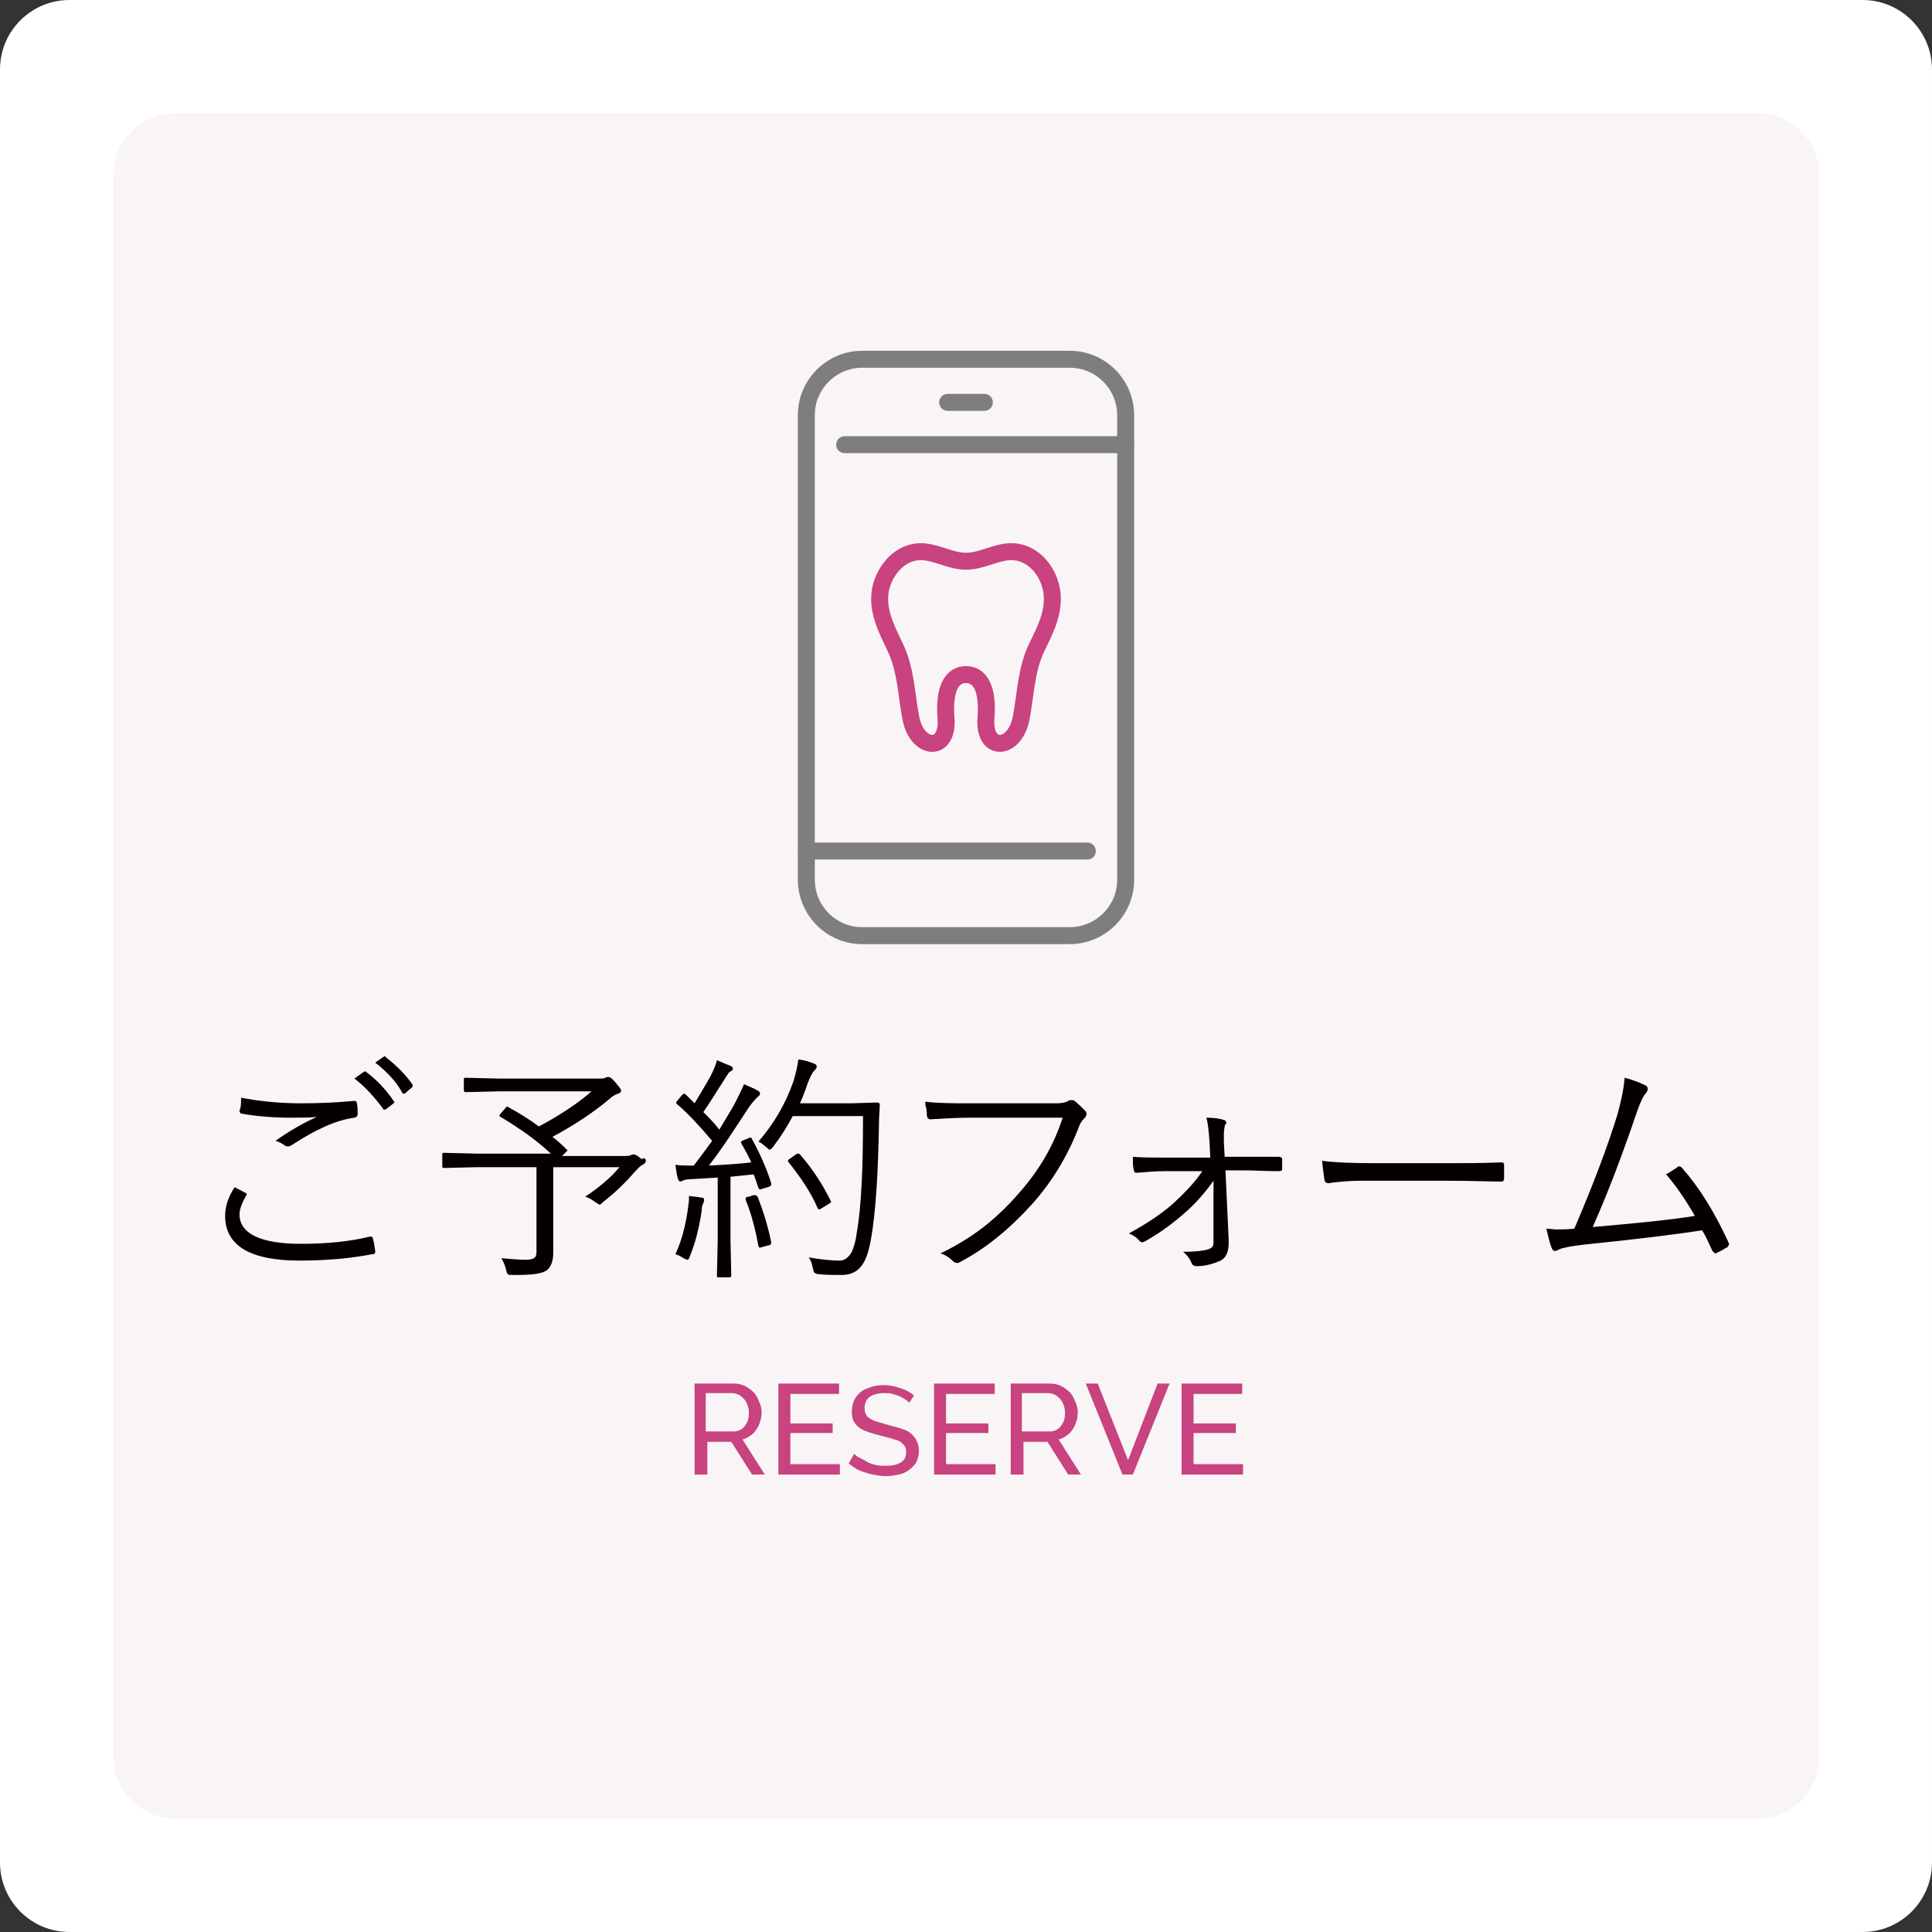
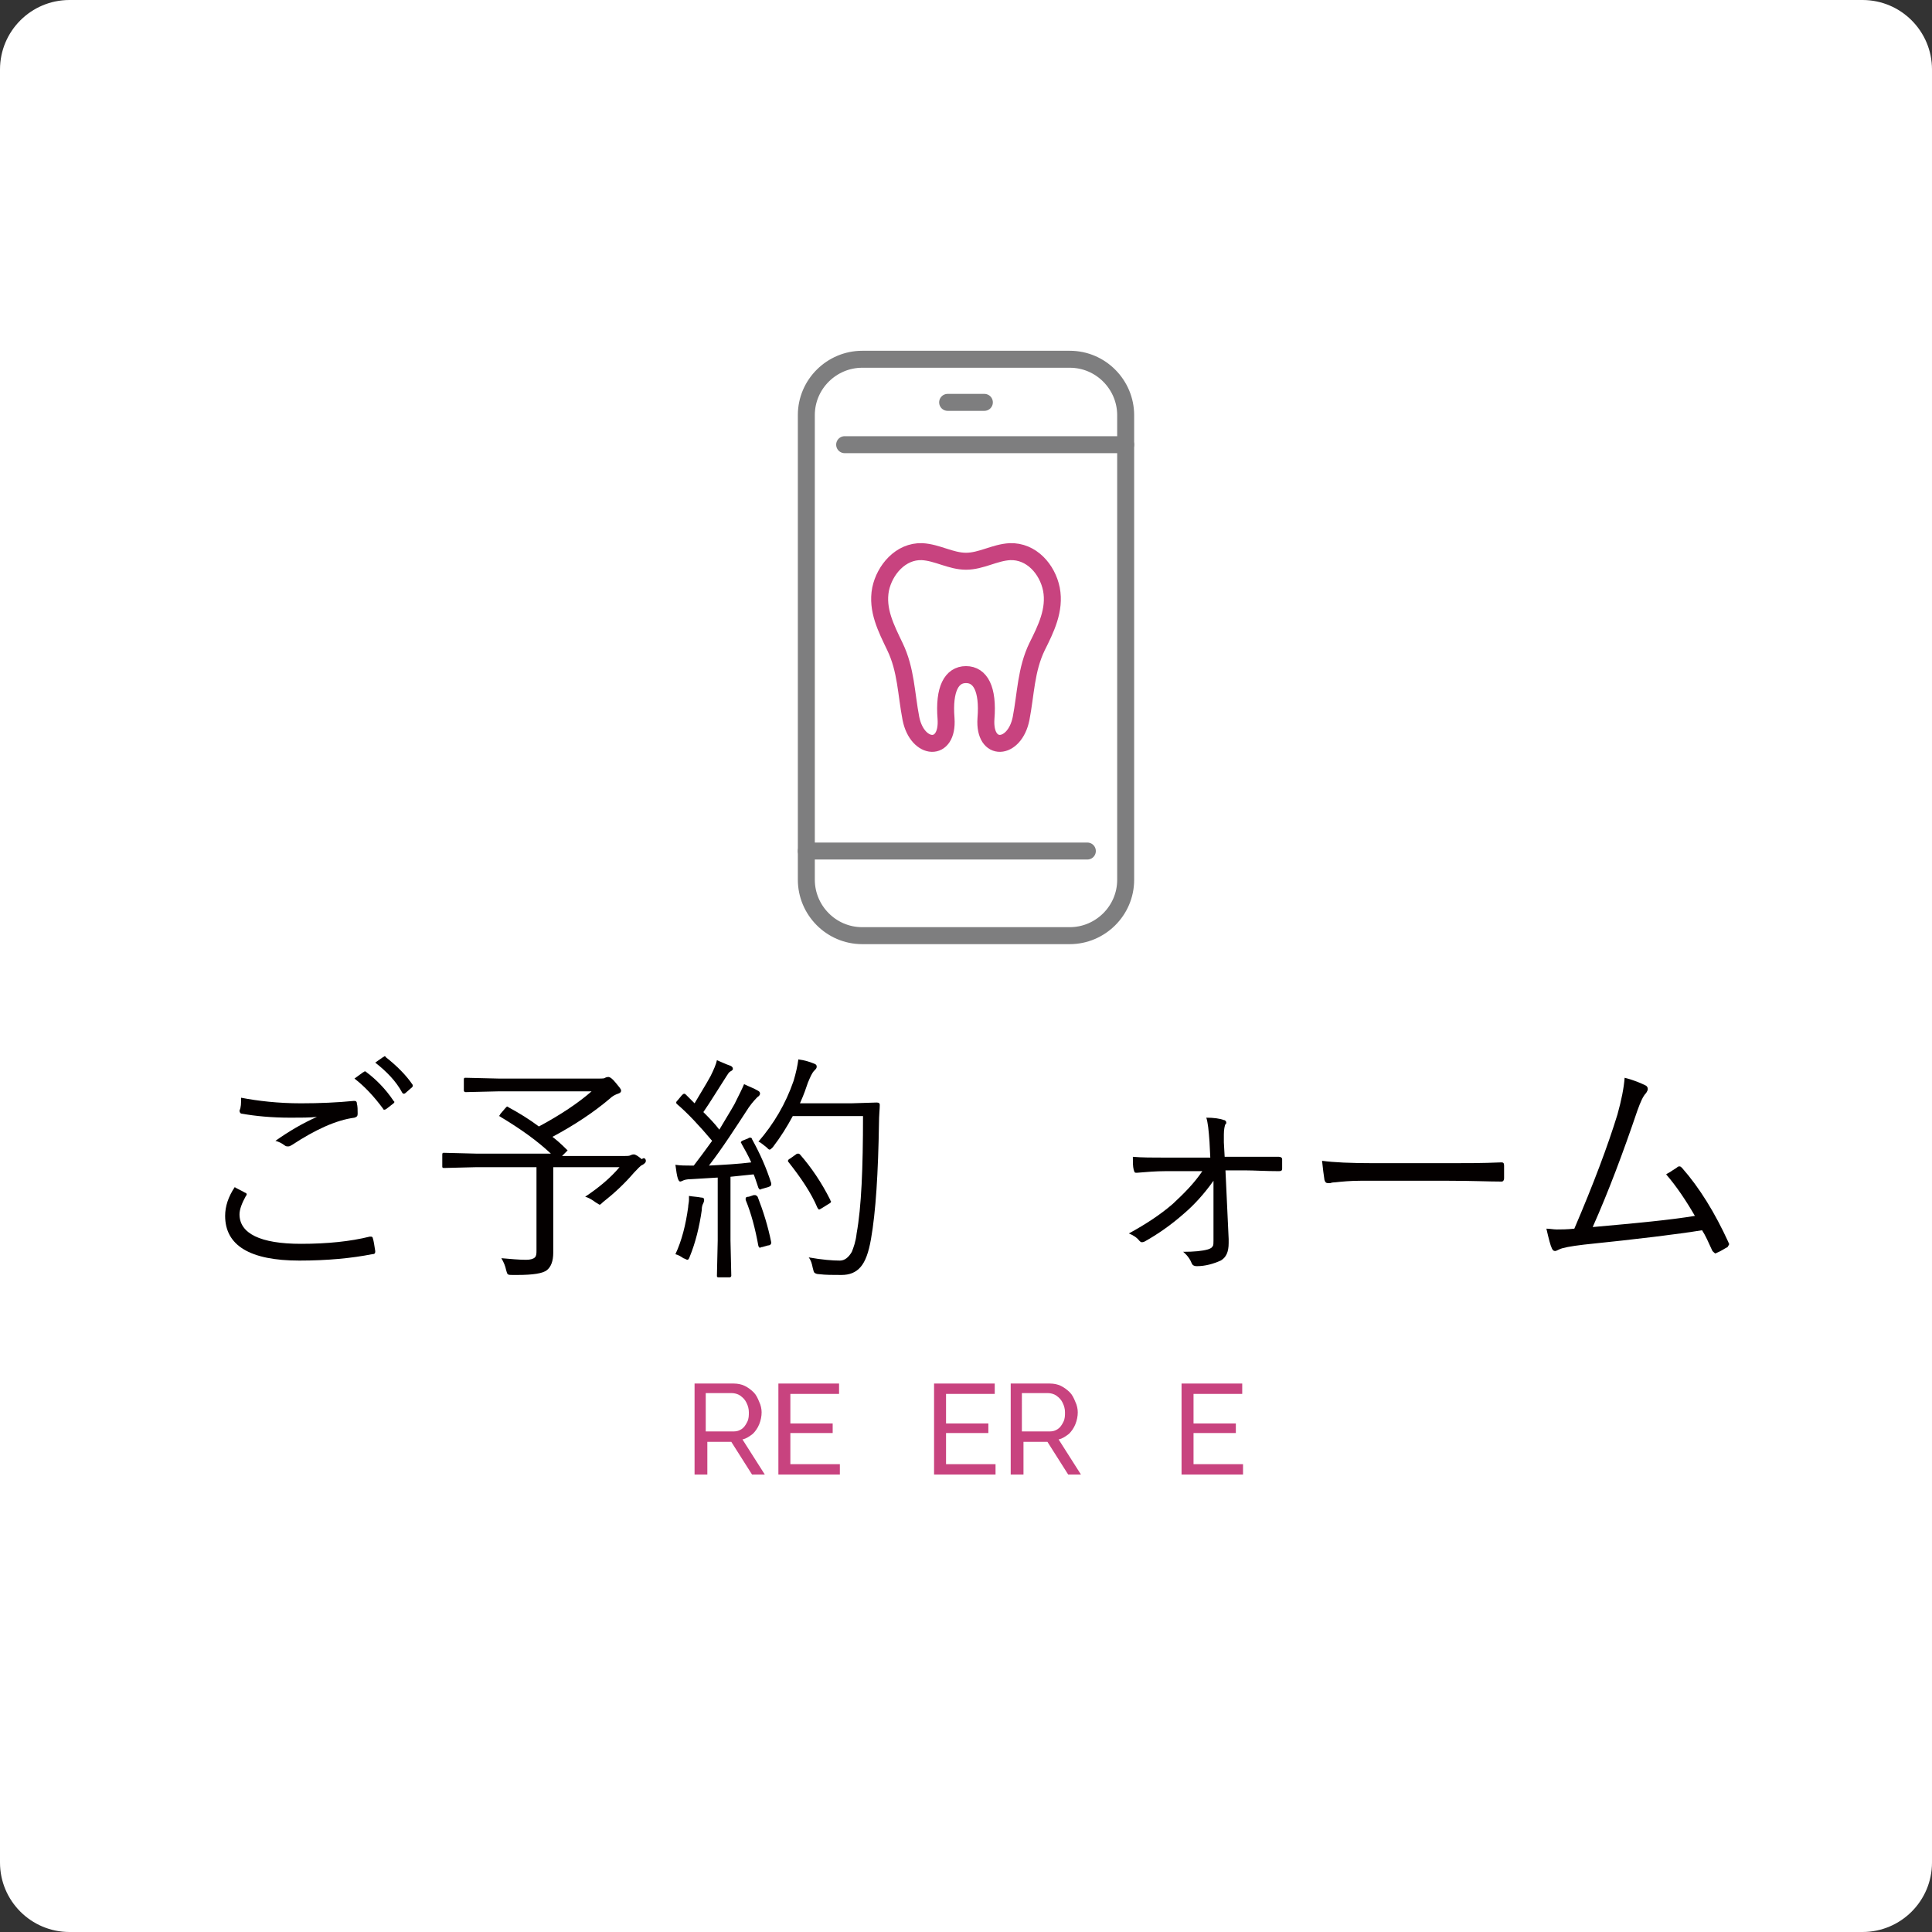
<svg xmlns="http://www.w3.org/2000/svg" version="1.1" id="レイヤー_1" x="0px" y="0px" viewBox="0 0 242 242" style="enable-background:new 0 0 242 242;" xml:space="preserve">
  <rect x="0" y="0" width="242" height="242" fill="#333333" stroke="none" />
  <style type="text/css">
	.st0{fill:#FFFFFF;}
	.st1{fill-rule:evenodd;clip-rule:evenodd;fill:#F9F5F7;}
	.st2{fill:#040000;}
	.st3{fill:#C8437F;}
	.st4{fill:none;stroke:#7E7E7F;stroke-width:2.126;stroke-linecap:round;stroke-linejoin:round;stroke-miterlimit:10;}
	.st5{fill:none;stroke:#C8437F;stroke-width:2.126;stroke-linecap:round;stroke-linejoin:round;stroke-miterlimit:10;}
</style>
  <path class="st0" d="M233.3,242H8.7c-4.8,0-8.7-3.9-8.7-8.7V8.7C0,3.9,3.9,0,8.7,0h224.6c4.8,0,8.7,3.9,8.7,8.7v224.6  C242,238.1,238.1,242,233.3,242z" />
-   <path class="st1" d="M220.1,227.8H21.9c-4.2,0-7.7-3.5-7.7-7.7V21.9c0-4.2,3.5-7.7,7.7-7.7h198.3c4.2,0,7.7,3.5,7.7,7.7v198.3  C227.8,224.4,224.4,227.8,220.1,227.8z" />
  <g>
    <path class="st2" d="M29.4,148.7c0.3,0.2,0.8,0.4,1.3,0.7c0.1,0,0.2,0.1,0.2,0.2c0,0.1,0,0.1-0.1,0.2c-0.5,0.9-0.8,1.7-0.8,2.3   c0,2.4,2.6,3.7,7.7,3.7c3.3,0,6.2-0.3,8.6-0.9c0.1,0,0.1,0,0.2,0c0.1,0,0.2,0.1,0.2,0.2c0.1,0.3,0.2,0.9,0.3,1.6c0,0,0,0,0,0.1   c0,0.2-0.1,0.3-0.4,0.3c-2.5,0.5-5.6,0.8-9.1,0.8c-6.2,0-9.3-1.9-9.3-5.6C28.2,151.1,28.6,149.9,29.4,148.7z M30.2,137.5   c2.1,0.4,4.6,0.7,7.5,0.7c2.3,0,4.6-0.1,6.6-0.3c0,0,0.1,0,0.1,0c0.2,0,0.3,0.1,0.3,0.3c0.1,0.4,0.1,0.8,0.1,1.3   c0,0.3-0.1,0.4-0.4,0.5c-2.3,0.3-4.9,1.5-7.8,3.4c-0.2,0.1-0.3,0.2-0.5,0.2c-0.1,0-0.3,0-0.4-0.1c-0.4-0.3-0.8-0.5-1.2-0.6   c1.7-1.2,3.4-2.2,5.2-3c-0.9,0.1-2,0.1-3.3,0.1c-2.4,0-4.4-0.2-6.1-0.5c-0.2,0-0.3-0.2-0.3-0.4C30.2,138.7,30.2,138.2,30.2,137.5z    M44.4,135.1l1.1-0.8c0.1,0,0.1-0.1,0.2-0.1s0.1,0,0.2,0.1c1.2,0.9,2.4,2.1,3.4,3.6c0,0,0.1,0.1,0.1,0.1c0,0.1,0,0.1-0.1,0.2   l-0.9,0.7c-0.1,0-0.1,0.1-0.2,0.1c-0.1,0-0.2,0-0.2-0.1C46.9,137.4,45.7,136.1,44.4,135.1z M47,133.1l1-0.7c0.1,0,0.1-0.1,0.2-0.1   c0,0,0.1,0,0.1,0.1c1.4,1.1,2.6,2.3,3.4,3.5c0,0,0,0.1,0,0.1c0,0.1,0,0.1-0.1,0.2l-0.8,0.7c0,0-0.1,0.1-0.2,0.1   c-0.1,0-0.1,0-0.2-0.1C49.6,135.4,48.4,134.2,47,133.1z" />
    <path class="st2" d="M80.9,145.4c0,0.2-0.1,0.3-0.4,0.5c-0.3,0.1-0.6,0.5-1.1,1c-1.2,1.4-2.5,2.6-3.9,3.7c-0.2,0.2-0.3,0.3-0.4,0.3   c0,0-0.2-0.1-0.5-0.3c-0.4-0.3-0.9-0.6-1.3-0.7c1.8-1.2,3.2-2.4,4.3-3.7h-8.3v6.6l0,4.1c0,1.1-0.3,1.8-0.8,2.2   c-0.5,0.4-1.7,0.6-3.7,0.6c-0.3,0-0.5,0-0.6,0c-0.3,0-0.5,0-0.6-0.1c-0.1-0.1-0.1-0.2-0.2-0.5c-0.1-0.5-0.3-1-0.6-1.5   c1.2,0.1,2.2,0.2,3.1,0.2c0.5,0,0.9-0.1,1.1-0.3c0.2-0.2,0.2-0.5,0.2-0.9v-10.4h-7.6l-4,0.1c-0.2,0-0.2-0.1-0.2-0.2v-1.5   c0-0.2,0.1-0.2,0.2-0.2l4,0.1h9.4c-1.7-1.6-3.8-3.1-6.3-4.6c-0.1-0.1-0.2-0.1-0.2-0.1s0.1-0.1,0.2-0.3l0.6-0.7   c0.1-0.1,0.2-0.2,0.2-0.2c0,0,0.1,0,0.2,0.1c1.3,0.7,2.6,1.5,3.8,2.4c2.8-1.5,5-3,6.6-4.4H62.5l-4.2,0.1c-0.1,0-0.2-0.1-0.2-0.2   v-1.4c0-0.2,0.1-0.2,0.2-0.2l4.2,0.1h12.6c0.3,0,0.6,0,0.7-0.1c0.2-0.1,0.4-0.1,0.4-0.1c0.2,0,0.5,0.2,0.9,0.7s0.7,0.8,0.7,1   c0,0.2-0.1,0.3-0.4,0.4c-0.3,0.1-0.7,0.3-1,0.6c-2,1.7-4.4,3.3-7.2,4.8c0.4,0.3,1,0.8,1.8,1.6c0.1,0.1,0.1,0.1,0.1,0.1   c0,0-0.1,0.1-0.3,0.3l-0.4,0.4h7.8c0.4,0,0.6,0,0.8-0.1c0.2-0.1,0.3-0.1,0.4-0.1c0.2,0,0.5,0.2,1,0.6   C80.7,144.9,80.9,145.2,80.9,145.4z" />
    <path class="st2" d="M96.6,148.2c0,0.1,0,0.1,0,0.2c0,0.1-0.1,0.2-0.4,0.3l-0.7,0.2c-0.1,0-0.2,0.1-0.3,0.1c-0.1,0-0.1-0.1-0.2-0.2   c-0.3-0.9-0.5-1.5-0.6-1.7l-2.9,0.3v8l0.1,4.4c0,0.1-0.1,0.2-0.2,0.2h-1.4c-0.2,0-0.2-0.1-0.2-0.2l0.1-4.4v-7.9l-3.3,0.2   c-0.6,0-0.9,0.1-1.1,0.2c-0.2,0.1-0.3,0.1-0.3,0.1c-0.1,0-0.2-0.1-0.3-0.4c-0.1-0.3-0.2-0.9-0.3-1.7c0.6,0.1,1.3,0.1,1.9,0.1h0.4   c0.7-0.9,1.5-2,2.3-3.1c-1.6-1.9-3.1-3.5-4.4-4.6c-0.1-0.1-0.1-0.1-0.1-0.2s0.1-0.2,0.2-0.3l0.5-0.6c0.1-0.1,0.2-0.2,0.3-0.2   c0,0,0.1,0,0.2,0.1l1.1,1.1c0.7-1.2,1.4-2.3,2-3.4c0.4-0.8,0.7-1.5,0.8-2c0.5,0.2,1.1,0.5,1.7,0.7c0.2,0.1,0.3,0.2,0.3,0.4   c0,0.1-0.1,0.2-0.3,0.3c-0.2,0.1-0.3,0.3-0.5,0.6c-1.1,1.7-2,3.2-2.9,4.5c0.7,0.7,1.4,1.4,2,2.2c0.7-1.2,1.4-2.3,1.9-3.2   c0.6-1.2,1-2,1.2-2.5c0.6,0.3,1.2,0.5,1.7,0.8c0.2,0.1,0.3,0.2,0.3,0.4c0,0.1-0.1,0.3-0.3,0.4c-0.2,0.2-0.6,0.6-1.1,1.3   c-1.7,2.6-3.3,5.1-5,7.3c1.9-0.1,3.7-0.2,5.3-0.4c-0.4-0.9-0.8-1.6-1.2-2.3c0-0.1-0.1-0.1-0.1-0.2c0-0.1,0.1-0.2,0.4-0.3l0.5-0.2   c0.1-0.1,0.2-0.1,0.3-0.1s0.2,0.1,0.2,0.2C95.2,144.5,96,146.3,96.6,148.2z M88.2,150.3c0,0,0,0.2-0.1,0.4   c-0.1,0.2-0.2,0.4-0.2,0.9c-0.3,2.1-0.8,4.1-1.5,5.8c-0.1,0.3-0.2,0.4-0.3,0.4c-0.1,0-0.2-0.1-0.5-0.2c-0.3-0.2-0.6-0.4-1-0.5   c0.8-1.7,1.3-3.7,1.6-5.9c0-0.3,0.1-0.6,0.1-0.9c0-0.1,0-0.3,0-0.5c0.6,0.1,1,0.1,1.5,0.2C88.1,150,88.2,150.1,88.2,150.3z    M96.6,155.6c0,0,0,0.1,0,0.1c0,0.1-0.1,0.3-0.4,0.3l-0.7,0.2c-0.2,0-0.3,0.1-0.3,0.1c-0.1,0-0.1-0.1-0.2-0.2   c-0.4-2.2-0.9-4.1-1.6-5.8c0-0.1,0-0.1,0-0.2c0-0.1,0.1-0.2,0.4-0.2l0.6-0.2c0.1,0,0.2,0,0.2,0c0.1,0,0.2,0.1,0.3,0.2   C95.6,151.7,96.2,153.6,96.6,155.6z M110.2,138.4c0,0.5-0.1,1.3-0.1,2.3c-0.1,6.2-0.4,11.1-1,14.5c-0.3,1.7-0.7,2.8-1.3,3.5   c-0.6,0.7-1.4,1-2.4,1c-1.1,0-2,0-2.8-0.1c-0.3,0-0.5-0.1-0.6-0.2c-0.1-0.1-0.1-0.3-0.2-0.6c-0.1-0.5-0.2-0.9-0.5-1.3   c1.7,0.3,3,0.4,3.9,0.4c0.6,0,1.1-0.4,1.5-1.1c0.2-0.5,0.5-1.3,0.6-2.3c0.6-3.3,0.8-8.2,0.8-14.7h-8.8c-0.7,1.3-1.5,2.6-2.5,3.9   c-0.2,0.2-0.3,0.3-0.4,0.3c-0.1,0-0.2-0.1-0.4-0.3c-0.4-0.3-0.7-0.6-1-0.7c1.9-2.2,3.4-4.7,4.4-7.6c0.3-1,0.5-1.9,0.6-2.7   c0.8,0.1,1.4,0.3,1.9,0.5c0.3,0.1,0.4,0.2,0.4,0.4c0,0.2-0.1,0.3-0.3,0.5c-0.3,0.3-0.5,0.8-0.8,1.5c-0.2,0.6-0.5,1.5-1,2.6h6.4   l3.2-0.1C110.1,138.1,110.2,138.2,110.2,138.4z M104,150.3c0,0.1,0.1,0.2,0.1,0.2c0,0.1-0.1,0.2-0.3,0.3l-0.8,0.5   c-0.2,0.1-0.3,0.2-0.4,0.2s-0.1-0.1-0.2-0.2c-0.8-1.9-2.1-3.8-3.6-5.7c-0.1-0.1-0.1-0.1-0.1-0.2c0-0.1,0.1-0.2,0.3-0.3l0.7-0.5   c0.1-0.1,0.2-0.1,0.3-0.1c0,0,0.1,0,0.2,0.1C101.6,146.2,102.9,148.1,104,150.3z" />
-     <path class="st2" d="M115.9,138c1.7,0.2,3.6,0.2,5.8,0.2h10.6c0.7,0,1.2-0.1,1.5-0.3c0.1-0.1,0.2-0.1,0.4-0.1c0.1,0,0.3,0,0.4,0.1   c0.5,0.4,0.9,0.8,1.3,1.2c0.1,0.1,0.2,0.3,0.2,0.4c0,0.2-0.1,0.4-0.2,0.5c-0.2,0.2-0.5,0.5-0.7,1c-1.4,3.7-3.4,7-5.9,9.8   c-2.7,3-5.7,5.5-8.9,7.2c-0.2,0.1-0.3,0.2-0.5,0.2c-0.2,0-0.4-0.1-0.5-0.2c-0.4-0.4-0.9-0.8-1.6-1c2.3-1.1,4.3-2.4,5.9-3.7   c1.2-1,2.5-2.2,3.8-3.7c2.6-2.9,4.5-6.1,5.6-9.6h-11.5c-1.7,0-3.4,0.1-5,0.2c0,0-0.1,0-0.1,0c-0.2,0-0.4-0.2-0.4-0.5   c0-0.1,0-0.4-0.1-1C115.9,138.5,115.9,138.2,115.9,138z" />
    <path class="st2" d="M152,147.9c-1.2,1.7-2.5,3.1-3.8,4.2c-1.6,1.4-3.2,2.5-4.8,3.4c-0.2,0.1-0.3,0.1-0.4,0.1   c-0.1,0-0.2-0.1-0.3-0.2c-0.3-0.4-0.8-0.7-1.3-0.9c2.2-1.2,4-2.4,5.5-3.7c1.4-1.3,2.7-2.6,3.7-4.1h-4.7c-1.1,0-2.3,0.1-3.5,0.2   c0,0-0.1,0-0.1,0c-0.2,0-0.2-0.1-0.3-0.4c-0.1-0.4-0.1-0.9-0.1-1.6c1.1,0.1,2.5,0.1,4,0.1h5.7l-0.1-2c-0.1-1.4-0.2-2.4-0.4-3   c0.9,0,1.7,0.1,2.2,0.3c0.2,0,0.3,0.2,0.3,0.3c0,0.1,0,0.2-0.1,0.2c-0.1,0.2-0.2,0.7-0.2,1.3c0,0.3,0,0.6,0,1l0.1,1.8h2.6   c0.6,0,1.4,0,2.3,0c1.1,0,1.8,0,1.9,0c0.2,0,0.4,0.1,0.4,0.3v1.2c0,0.2-0.1,0.3-0.4,0.3c-1.7,0-3.1-0.1-4.2-0.1h-2.5l0.4,8.6   c0,0.2,0,0.3,0,0.5c0,1.1-0.3,1.8-1,2.2c-0.9,0.4-1.9,0.7-3,0.7c-0.3,0-0.5-0.1-0.6-0.3c-0.2-0.5-0.5-1-1.1-1.5   c1.4,0,2.4-0.1,3.1-0.3c0.3-0.1,0.5-0.2,0.6-0.4c0.1-0.1,0.1-0.4,0.1-0.7c0,0,0-0.1,0-0.2L152,147.9z" />
    <path class="st2" d="M165.6,145.4c1.4,0.2,3.6,0.3,6.6,0.3h9.2c2.1,0,4.3,0,6.6-0.1c0.1,0,0.1,0,0.1,0c0.2,0,0.3,0.1,0.3,0.4   c0,0.2,0,0.5,0,0.8c0,0.3,0,0.6,0,0.8c0,0.2-0.1,0.4-0.3,0.4c0,0-0.1,0-0.1,0c-1.5,0-3.7-0.1-6.5-0.1h-11.1c-1.2,0-2.3,0.1-3.2,0.2   c-0.1,0-0.3,0-0.6,0.1c-0.1,0-0.2,0-0.2,0c-0.3,0-0.4-0.1-0.5-0.4C165.8,147.1,165.7,146.4,165.6,145.4z" />
    <path class="st2" d="M203.5,135c1.2,0.3,2.1,0.7,2.7,1c0.1,0.1,0.2,0.2,0.2,0.4s-0.1,0.3-0.2,0.5c-0.4,0.4-0.7,1.1-1.1,2.2   c-1.8,5.3-3.6,10.1-5.6,14.6c5.6-0.5,9.8-0.9,12.8-1.4c-1.1-1.9-2.3-3.7-3.6-5.2c0.1-0.1,0.4-0.2,0.8-0.5c0.3-0.2,0.5-0.3,0.6-0.4   c0.1-0.1,0.2-0.1,0.3-0.1c0.1,0,0.2,0.1,0.3,0.2c2.2,2.5,4.1,5.6,5.8,9.3c0,0.1,0.1,0.2,0.1,0.2c0,0.1-0.1,0.2-0.2,0.4   c-0.4,0.2-0.8,0.5-1.3,0.7c-0.1,0-0.1,0.1-0.2,0.1c-0.1,0-0.2-0.1-0.4-0.3c-0.5-1.1-0.9-2-1.3-2.6c-3.1,0.5-8,1.1-14.8,1.8   c-1.7,0.2-2.7,0.4-3.1,0.6c-0.2,0.1-0.4,0.2-0.5,0.2c-0.2,0-0.3-0.1-0.4-0.3c-0.2-0.4-0.4-1.2-0.7-2.5c0.4,0,0.9,0.1,1.3,0.1   c0.5,0,1.3,0,2.2-0.1c2.4-5.6,4.2-10.4,5.4-14.3C203.1,137.8,203.4,136.3,203.5,135z" />
  </g>
  <g>
    <path class="st3" d="M87,184.7v-11.4h4.9c0.5,0,1,0.1,1.4,0.3s0.8,0.5,1.1,0.8s0.5,0.7,0.7,1.2c0.2,0.4,0.3,0.9,0.3,1.3   c0,0.5-0.1,1-0.3,1.5c-0.2,0.5-0.5,0.9-0.8,1.2c-0.4,0.3-0.8,0.6-1.3,0.7l2.8,4.4h-1.6l-2.6-4.1h-3v4.1H87z M88.5,179.3h3.4   c0.4,0,0.7-0.1,1-0.3c0.3-0.2,0.5-0.5,0.7-0.9c0.2-0.4,0.2-0.8,0.2-1.2c0-0.4-0.1-0.8-0.3-1.2c-0.2-0.4-0.4-0.6-0.8-0.9   c-0.3-0.2-0.7-0.3-1-0.3h-3.3V179.3z" />
    <path class="st3" d="M105.2,183.4v1.3h-7.7v-11.4h7.6v1.3H99v3.7h5.3v1.2H99v3.9H105.2z" />
-     <path class="st3" d="M113.9,175.7c-0.1-0.1-0.3-0.3-0.5-0.4c-0.2-0.1-0.5-0.3-0.7-0.4s-0.6-0.2-0.9-0.3s-0.6-0.1-1-0.1   c-0.9,0-1.5,0.2-1.9,0.5c-0.4,0.3-0.6,0.8-0.6,1.4c0,0.4,0.1,0.7,0.3,1c0.2,0.2,0.5,0.4,1,0.6c0.4,0.1,1,0.3,1.7,0.5   c0.8,0.2,1.5,0.4,2,0.6c0.6,0.2,1,0.6,1.3,1s0.5,1,0.5,1.6c0,0.5-0.1,1-0.3,1.4c-0.2,0.4-0.5,0.7-0.9,1c-0.4,0.3-0.8,0.5-1.3,0.6   c-0.5,0.1-1,0.2-1.6,0.2c-0.6,0-1.1-0.1-1.7-0.2c-0.5-0.1-1.1-0.3-1.6-0.5s-0.9-0.5-1.4-0.9l0.7-1.2c0.2,0.2,0.4,0.4,0.7,0.5   c0.3,0.2,0.6,0.3,0.9,0.5s0.7,0.3,1.1,0.4c0.4,0.1,0.8,0.1,1.2,0.1c0.8,0,1.4-0.1,1.9-0.4s0.7-0.7,0.7-1.3c0-0.4-0.1-0.8-0.4-1   c-0.2-0.3-0.6-0.5-1.1-0.6c-0.5-0.2-1.1-0.3-1.8-0.5c-0.8-0.2-1.4-0.4-1.9-0.6s-0.9-0.5-1.2-0.9c-0.3-0.4-0.4-0.9-0.4-1.5   c0-0.7,0.2-1.3,0.5-1.8c0.4-0.5,0.8-0.9,1.5-1.1c0.6-0.3,1.3-0.4,2.1-0.4c0.5,0,1,0.1,1.4,0.2c0.4,0.1,0.9,0.3,1.2,0.4   c0.4,0.2,0.7,0.4,1.1,0.7L113.9,175.7z" />
-     <path class="st3" d="M124.7,183.4v1.3H117v-11.4h7.6v1.3h-6.1v3.7h5.3v1.2h-5.3v3.9H124.7z" />
+     <path class="st3" d="M124.7,183.4v1.3H117v-11.4h7.6v1.3h-6.1v3.7h5.3v1.2h-5.3v3.9H124.7" />
    <path class="st3" d="M126.6,184.7v-11.4h4.9c0.5,0,1,0.1,1.4,0.3s0.8,0.5,1.1,0.8c0.3,0.3,0.5,0.7,0.7,1.2c0.2,0.4,0.3,0.9,0.3,1.3   c0,0.5-0.1,1-0.3,1.5c-0.2,0.5-0.5,0.9-0.8,1.2c-0.4,0.3-0.8,0.6-1.3,0.7l2.8,4.4h-1.6l-2.6-4.1h-3v4.1H126.6z M128.1,179.3h3.4   c0.4,0,0.7-0.1,1-0.3c0.3-0.2,0.5-0.5,0.7-0.9c0.2-0.4,0.2-0.8,0.2-1.2c0-0.4-0.1-0.8-0.3-1.2s-0.4-0.6-0.8-0.9   c-0.3-0.2-0.7-0.3-1-0.3h-3.3V179.3z" />
-     <path class="st3" d="M137.5,173.3l3.8,9.6l3.7-9.6h1.5l-4.6,11.4h-1.3l-4.6-11.4H137.5z" />
    <path class="st3" d="M155.7,183.4v1.3H148v-11.4h7.6v1.3h-6.1v3.7h5.3v1.2h-5.3v3.9H155.7z" />
  </g>
  <g>
    <g>
      <g>
        <path class="st4" d="M141,110.2c0,3.9-3.2,7-7,7h-26c-3.9,0-7-3.2-7-7V52c0-3.9,3.2-7,7-7h26c3.9,0,7,3.2,7,7V110.2z" />
        <g>
          <line class="st4" x1="105.8" y1="55.7" x2="141" y2="55.7" />
          <line class="st4" x1="101" y1="106.6" x2="136.2" y2="106.6" />
        </g>
        <line class="st4" x1="118.7" y1="50.4" x2="123.3" y2="50.4" />
      </g>
    </g>
    <path class="st5" d="M121,84.5c1.8,0,2.8,1.8,2.5,5.5c-0.3,4.3,3.6,4,4.4,0c0.6-3.1,0.6-6.1,2-9c1.1-2.2,2.3-4.6,1.8-7.2   c-0.5-2.5-2.5-4.8-5.2-4.7c-1.9,0.1-3.6,1.2-5.5,1.2c-1.9,0-3.6-1.1-5.5-1.2c-2.7-0.1-4.7,2.3-5.2,4.7c-0.5,2.6,0.7,4.9,1.8,7.2   c1.4,2.9,1.4,5.9,2,9c0.8,4,4.7,4.3,4.4,0C118.2,86.3,119.2,84.5,121,84.5" />
  </g>
</svg>